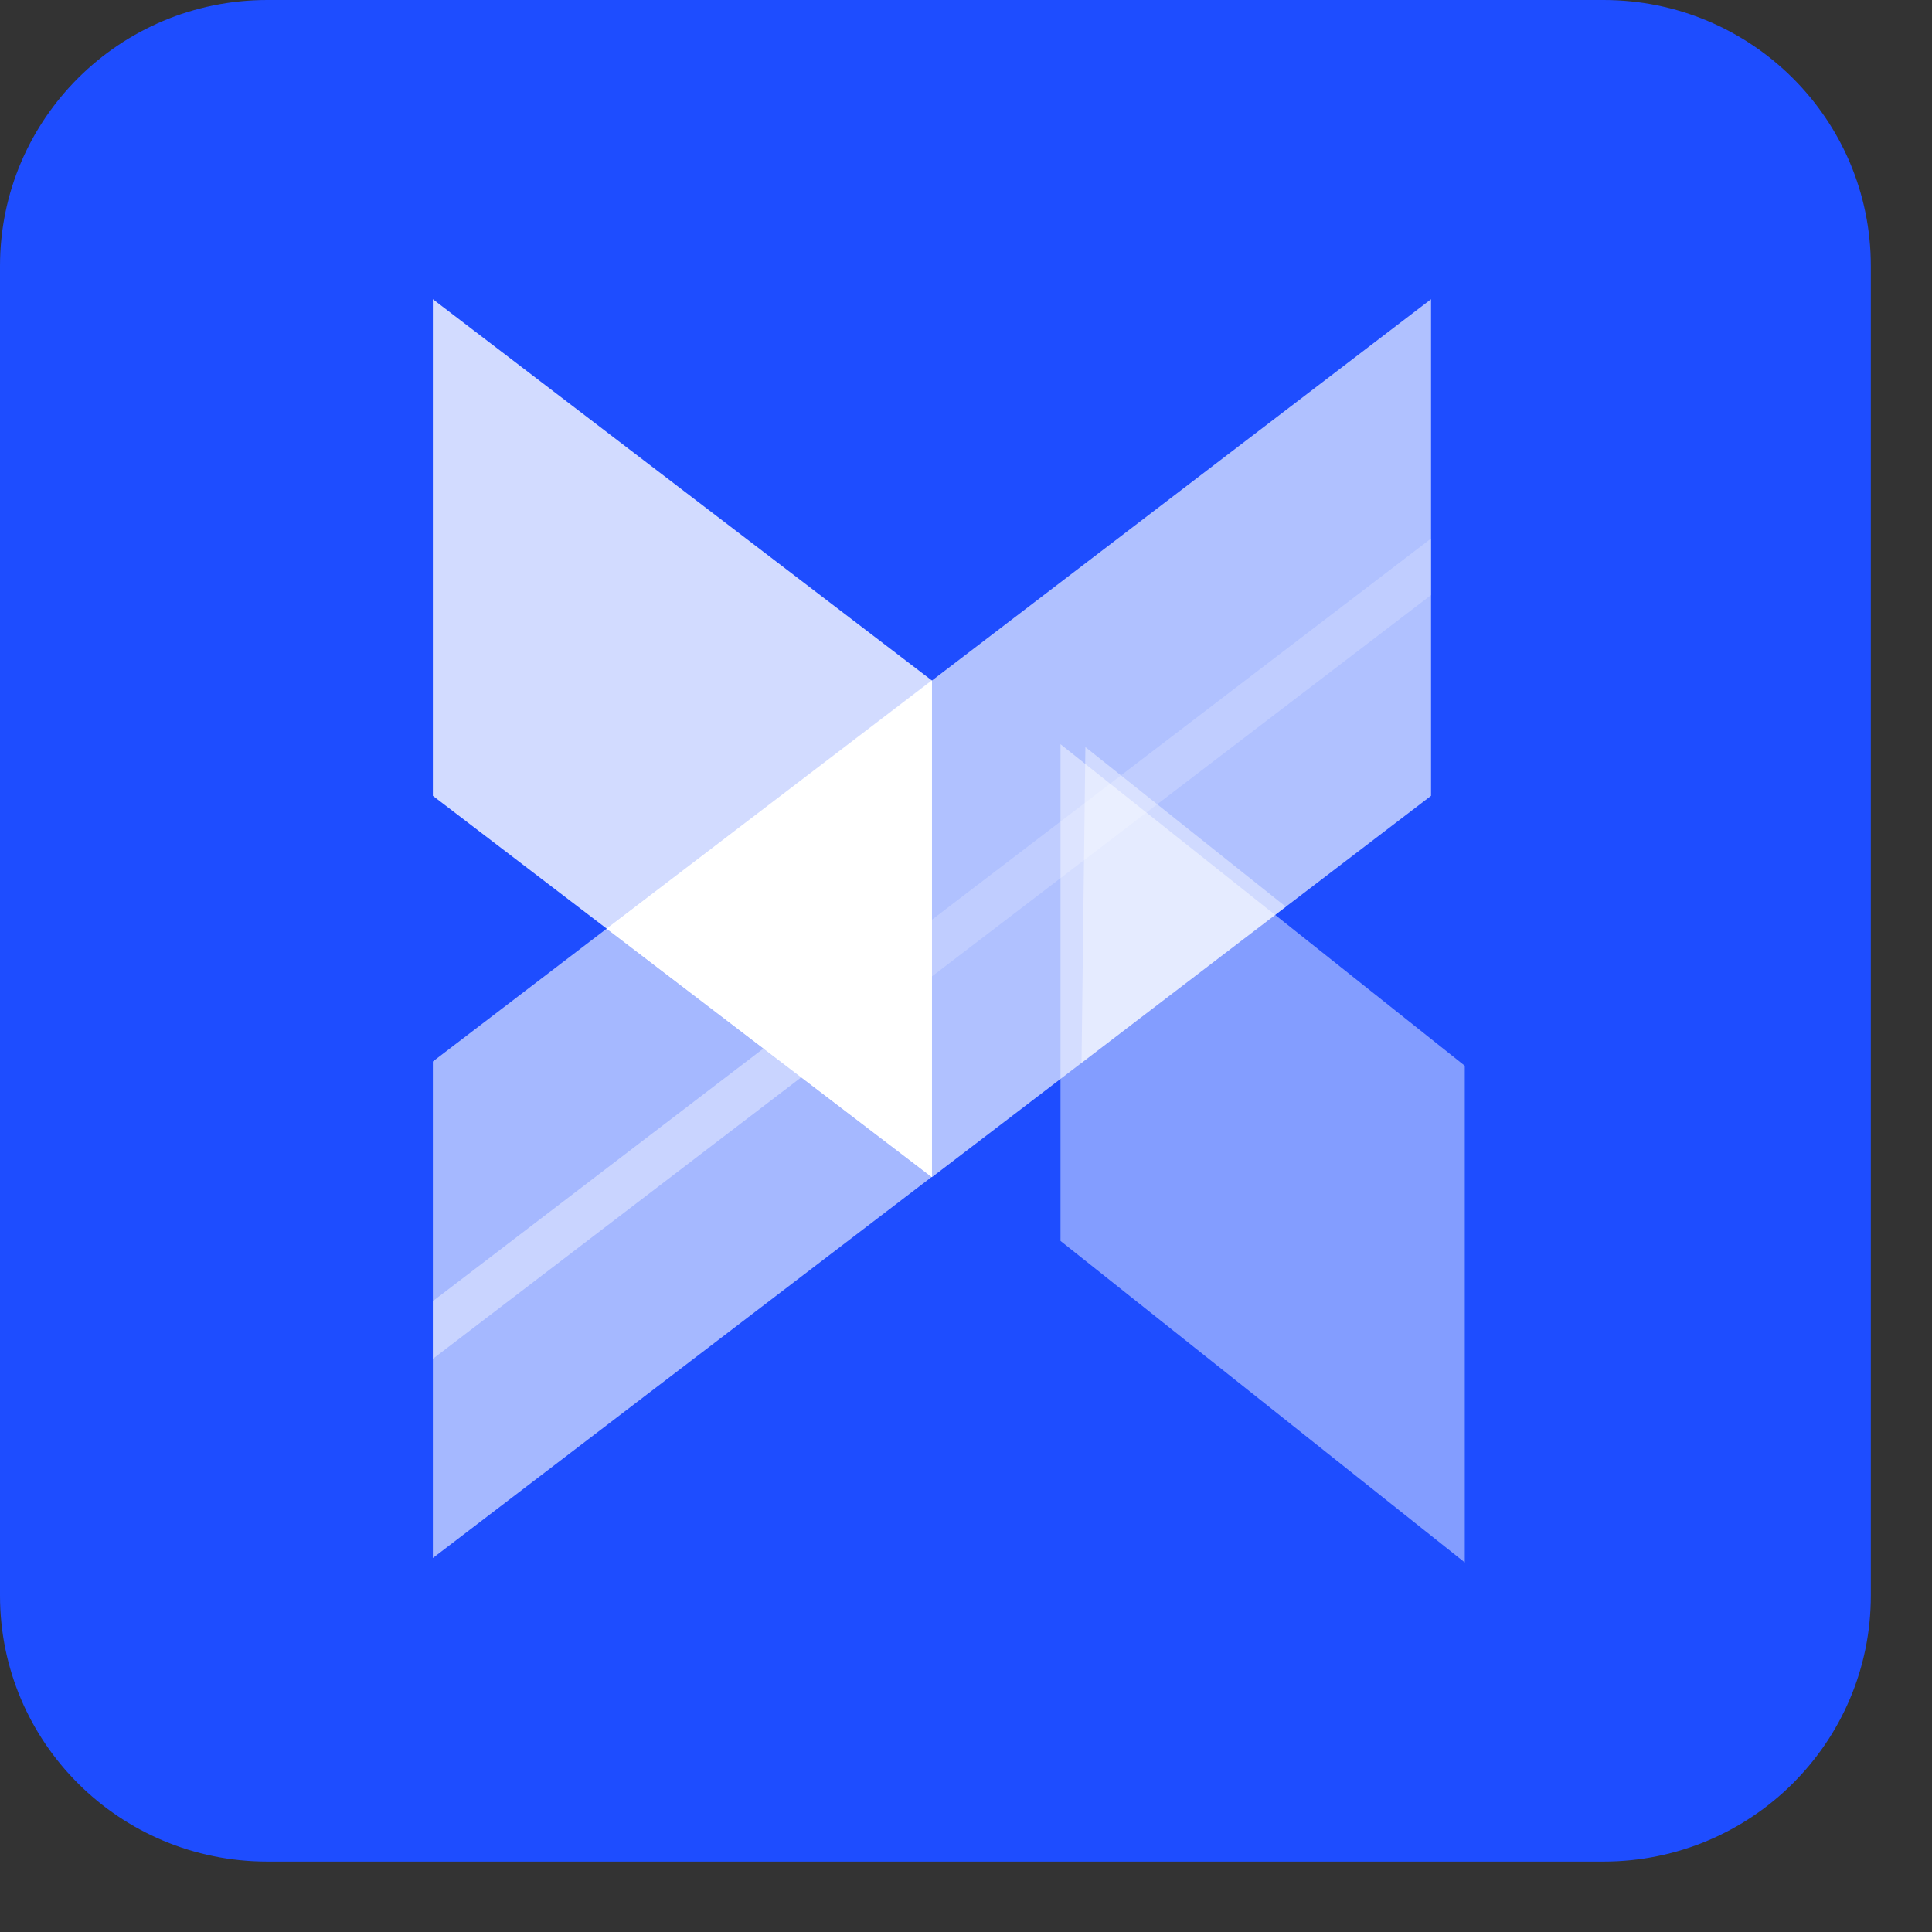
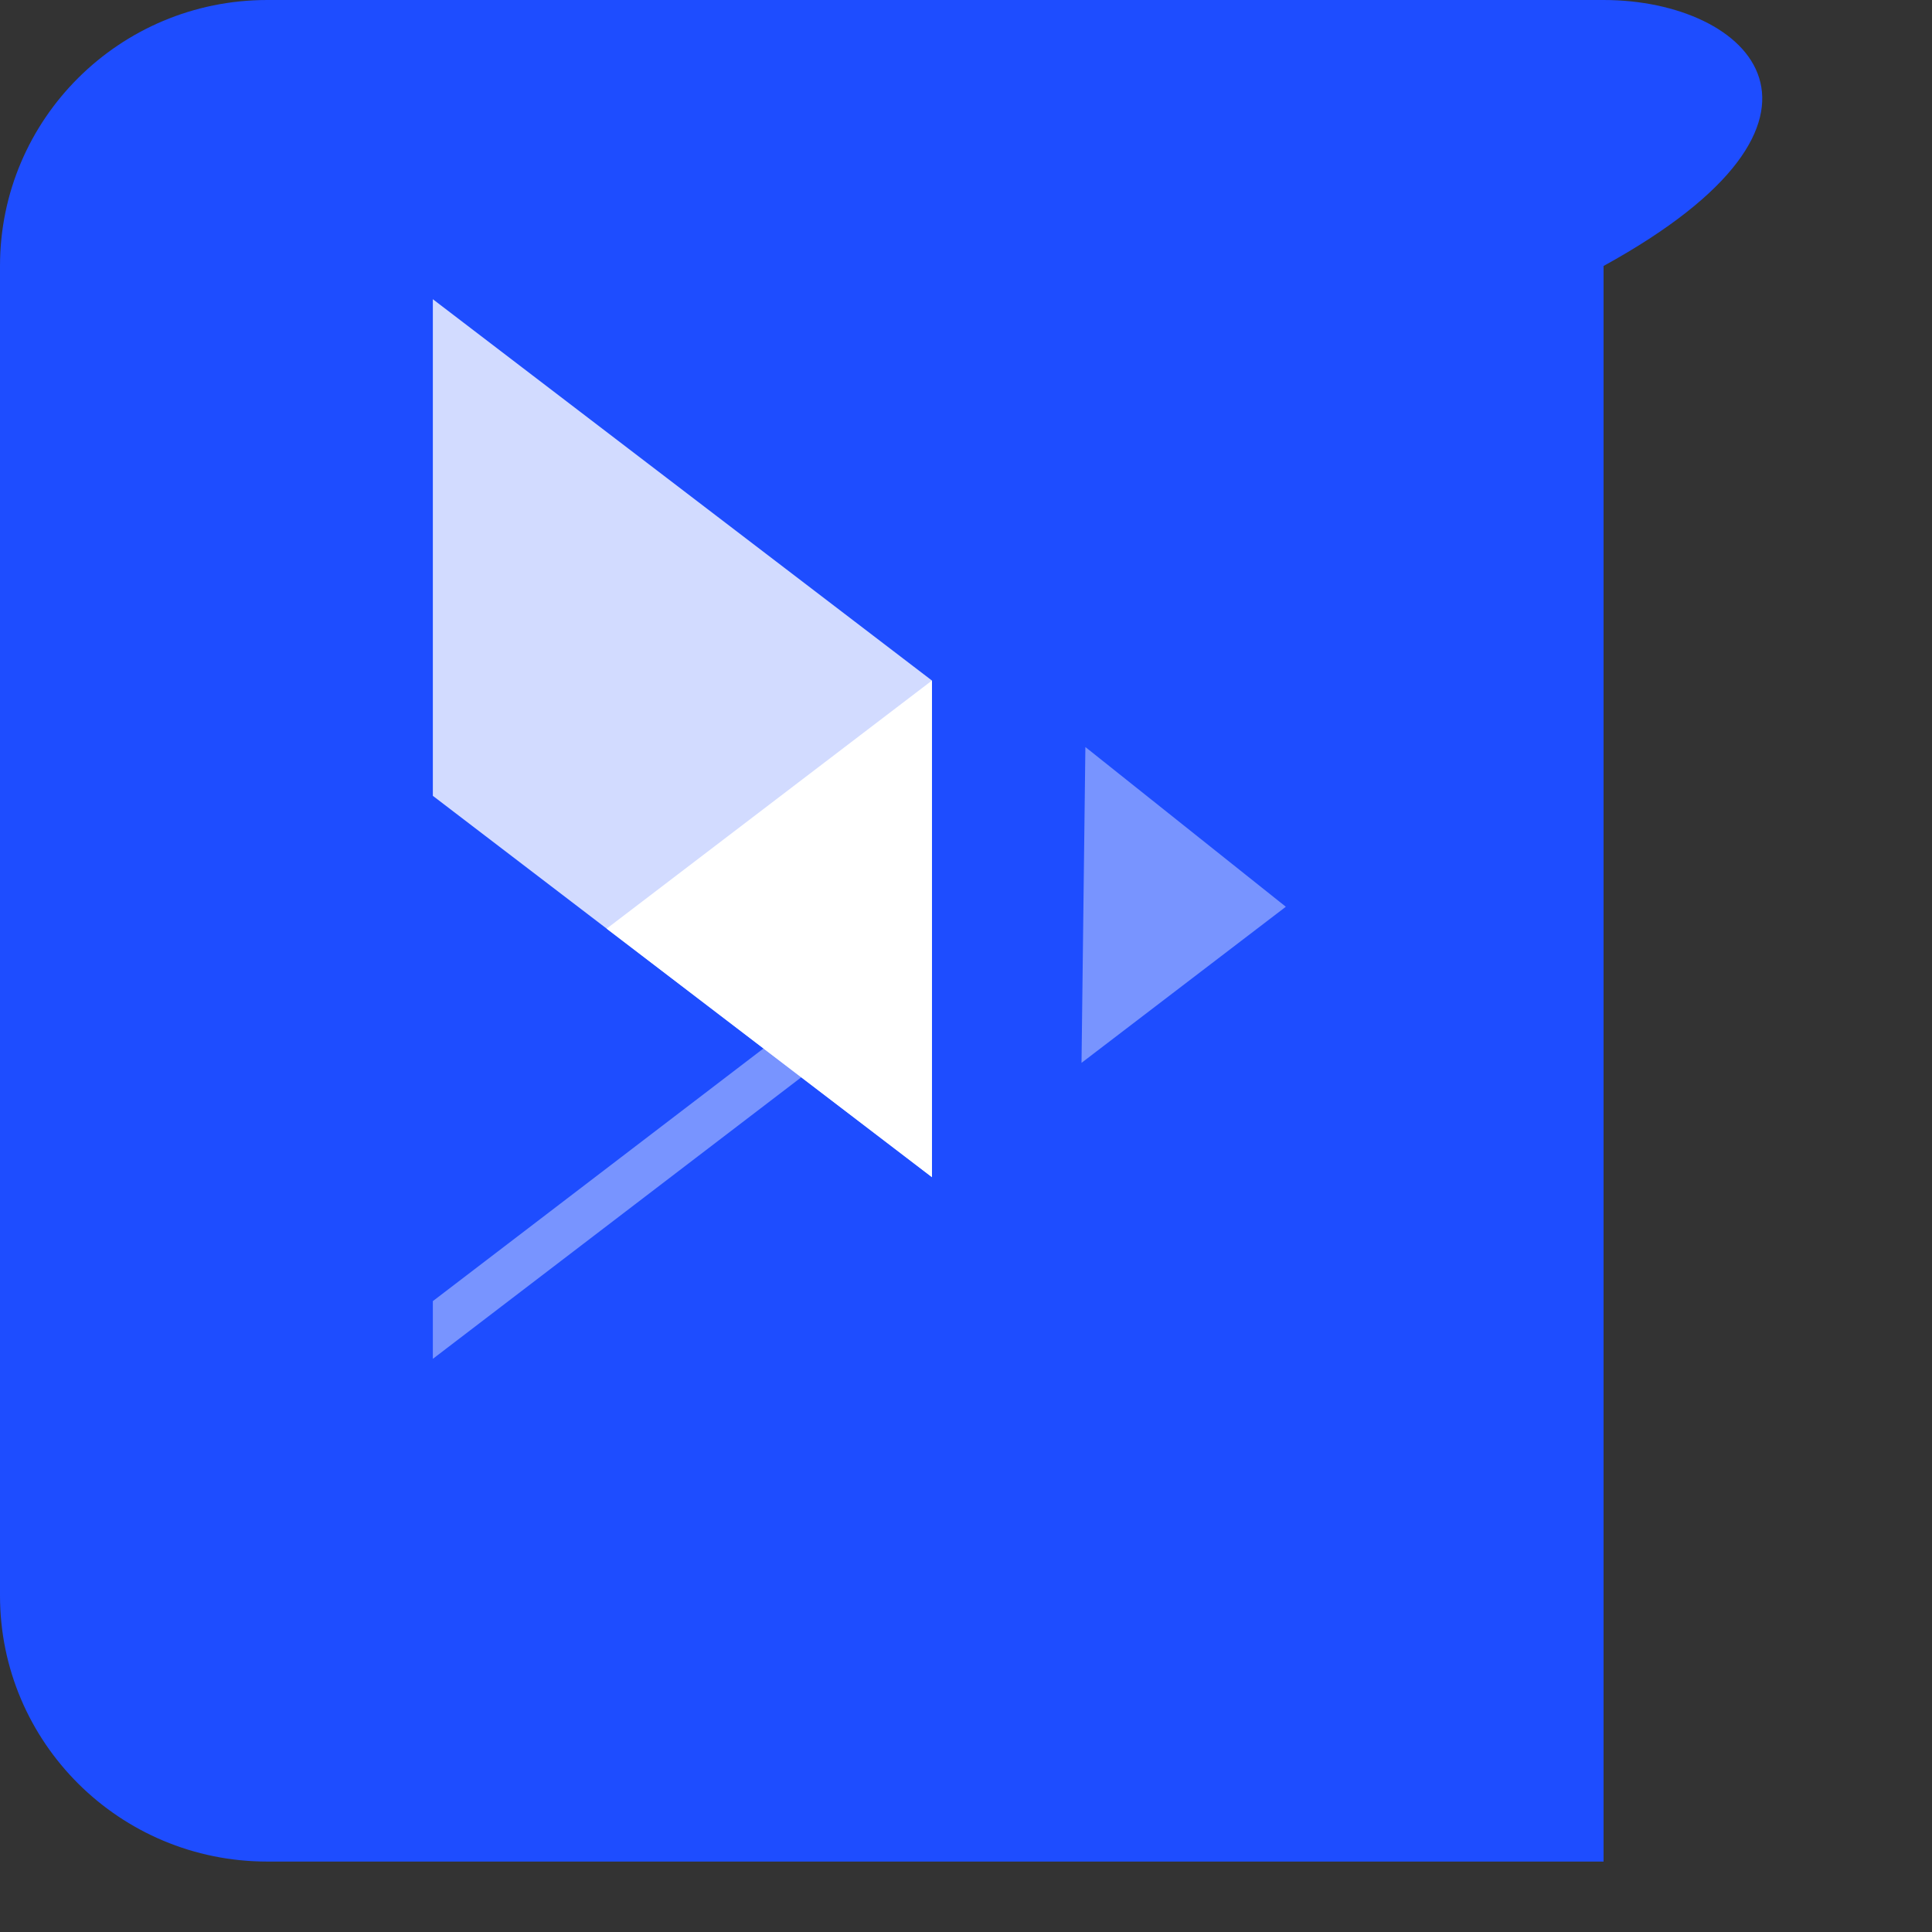
<svg xmlns="http://www.w3.org/2000/svg" width="24" height="24" viewBox="0 0 24 24" fill="none">
  <rect x="0" y="0" width="24" height="24" fill="#333333" stroke="none" />
-   <path d="M19.92 0H3.32C1.486 0 0 1.479 0 3.304V19.821C0 21.646 1.486 23.125 3.32 23.125H19.92C21.754 23.125 23.24 21.646 23.24 19.821V3.304C23.24 1.479 21.754 0 19.92 0Z" fill="#1E4DFF" />
+   <path d="M19.92 0H3.32C1.486 0 0 1.479 0 3.304V19.821C0 21.646 1.486 23.125 3.32 23.125H19.92V3.304C23.24 1.479 21.754 0 19.92 0Z" fill="#1E4DFF" />
  <path opacity="0.8" d="M11.577 14.623L5.377 9.886V3.717L11.577 8.454V14.623Z" fill="white" />
-   <path opacity="0.45" d="M18.196 19.409L13.174 15.415V9.245L18.196 13.239V19.409Z" fill="white" />
-   <path opacity="0.65" d="M11.577 14.623L17.777 9.886V3.717L11.577 8.454V14.623Z" fill="white" />
-   <path opacity="0.6" d="M5.377 19.354L11.577 14.618V8.449L5.377 13.186V19.354Z" fill="white" />
  <path opacity="0.4" d="M13.435 13.203L15.973 11.264L13.483 9.28L13.435 13.203Z" fill="white" />
-   <path opacity="0.2" d="M11.577 12.129L17.777 7.392V6.69L11.577 11.425V12.129Z" fill="white" />
  <path d="M11.577 14.623L7.536 11.536L11.577 8.454V14.623Z" fill="white" />
  <path opacity="0.4" d="M5.377 16.88L11.577 12.142V11.425L5.377 16.163V16.88Z" fill="white" />
</svg>